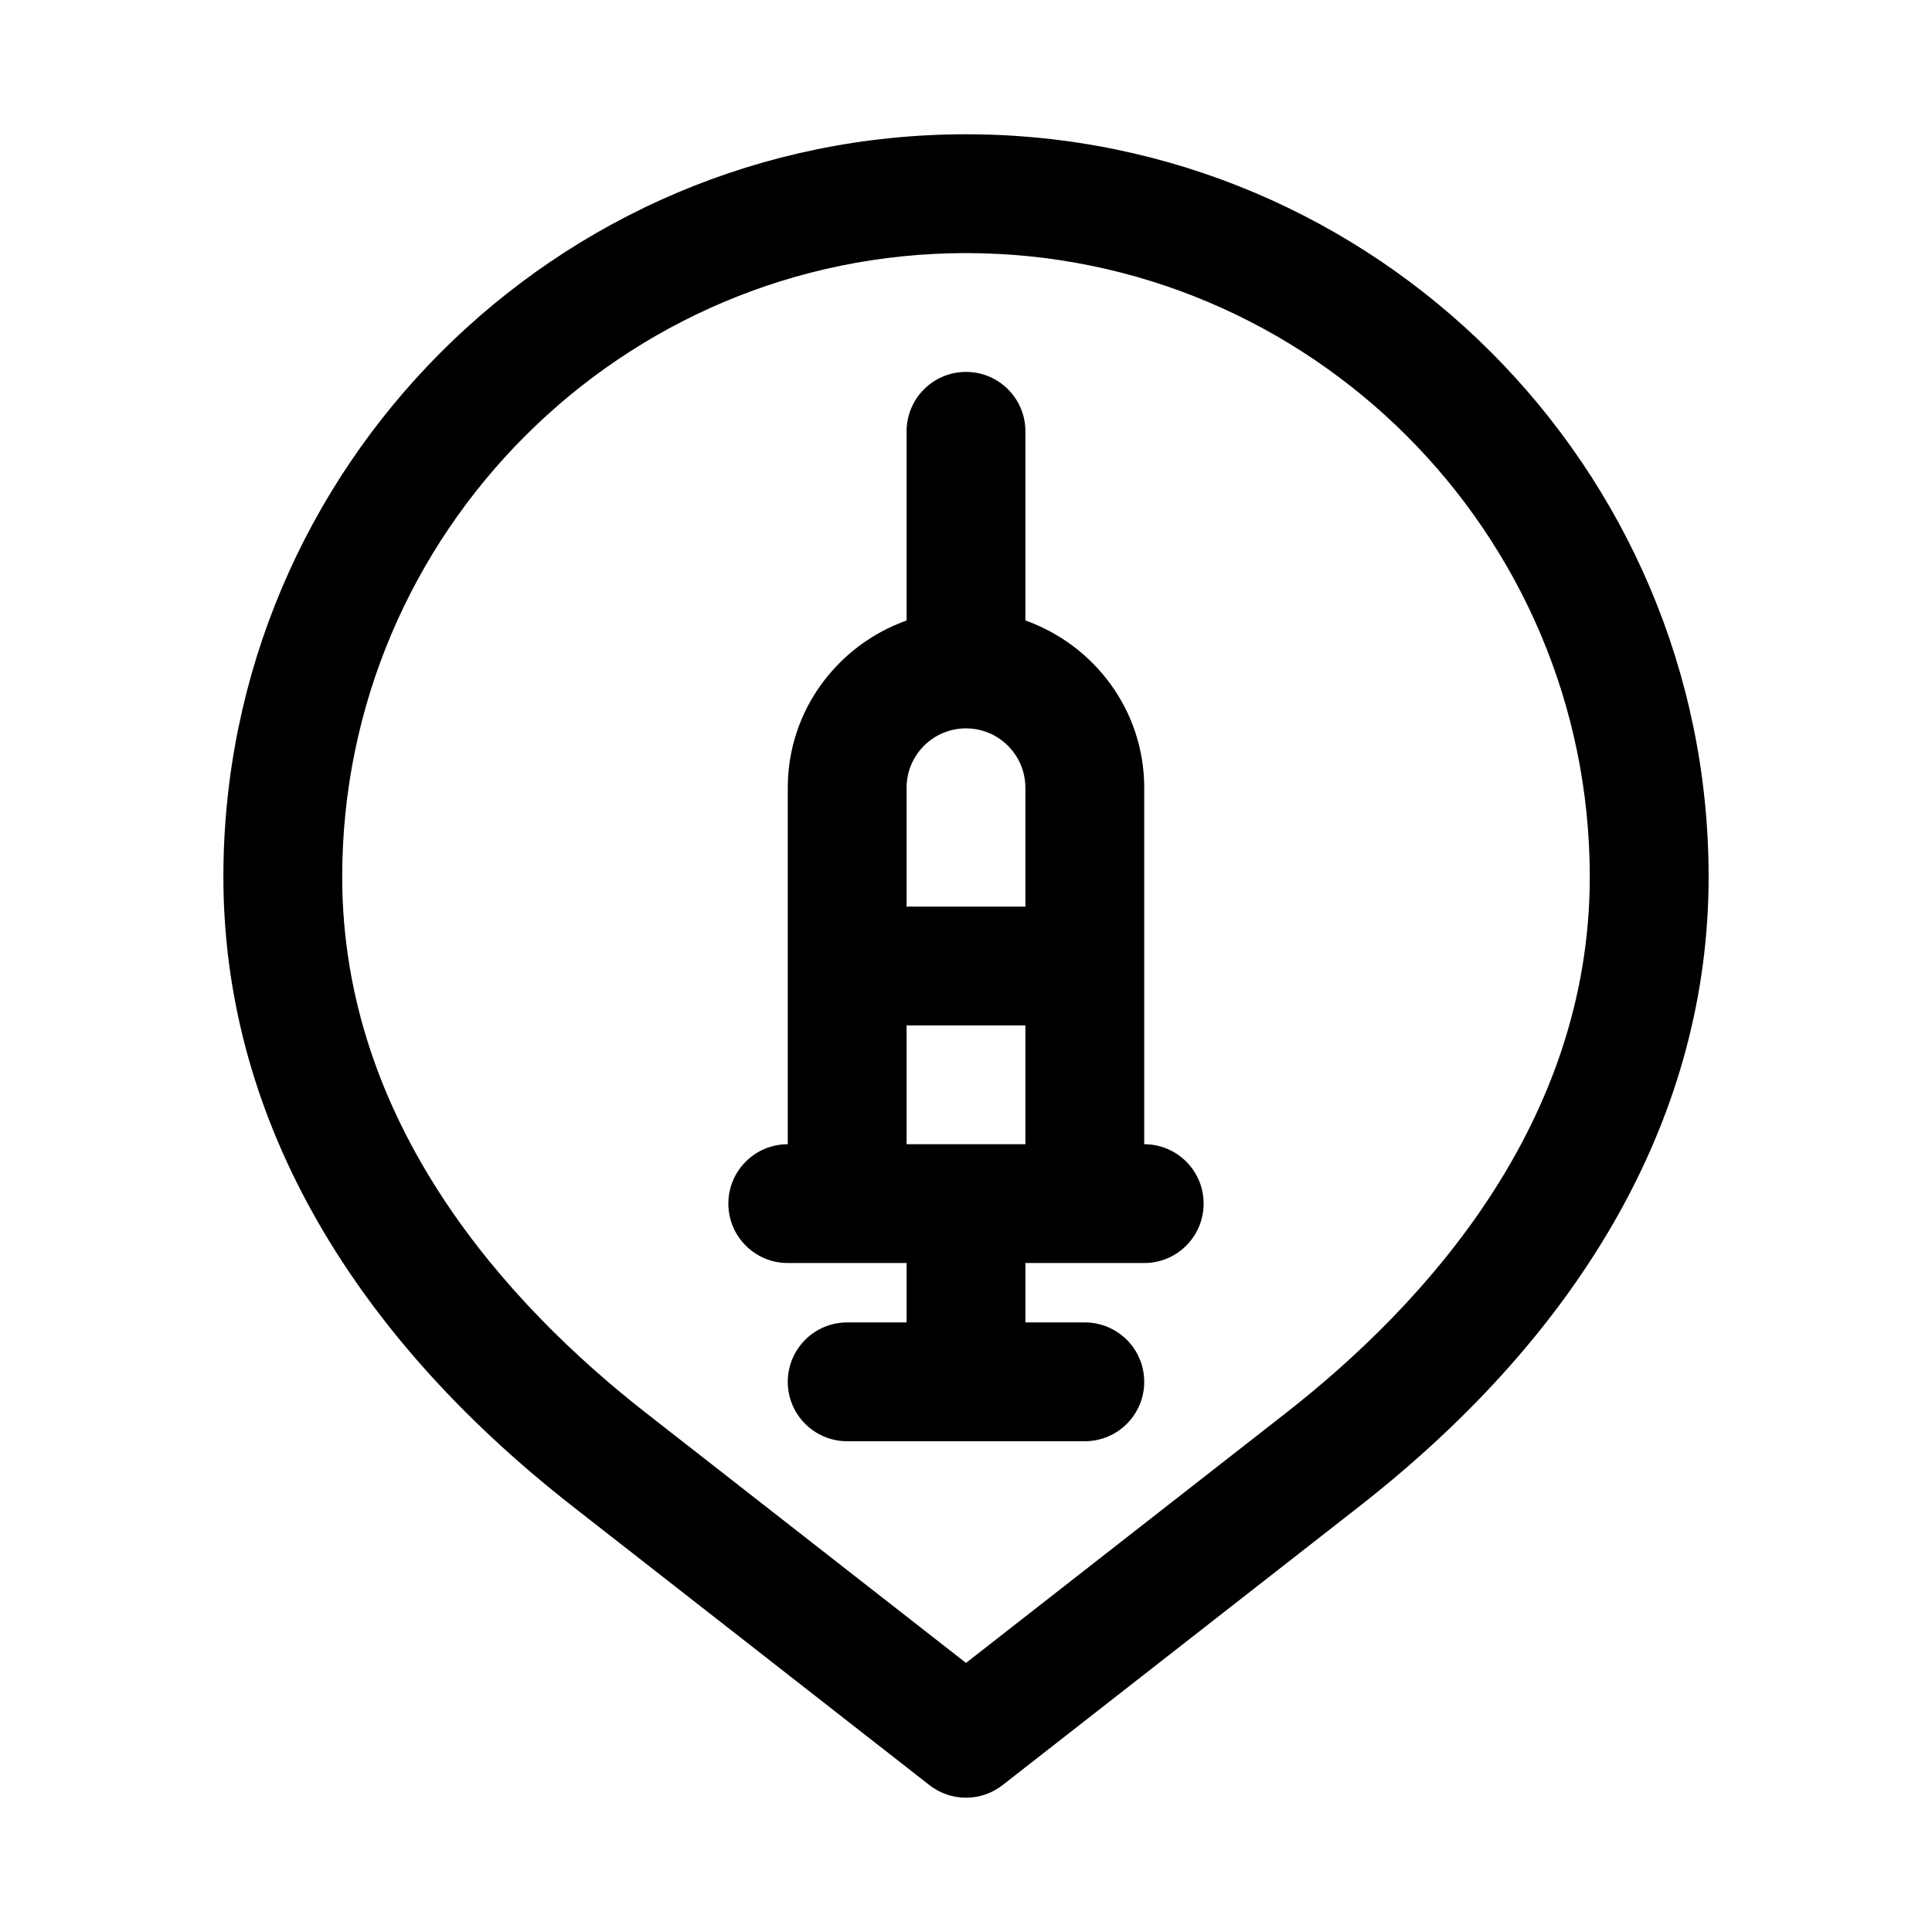
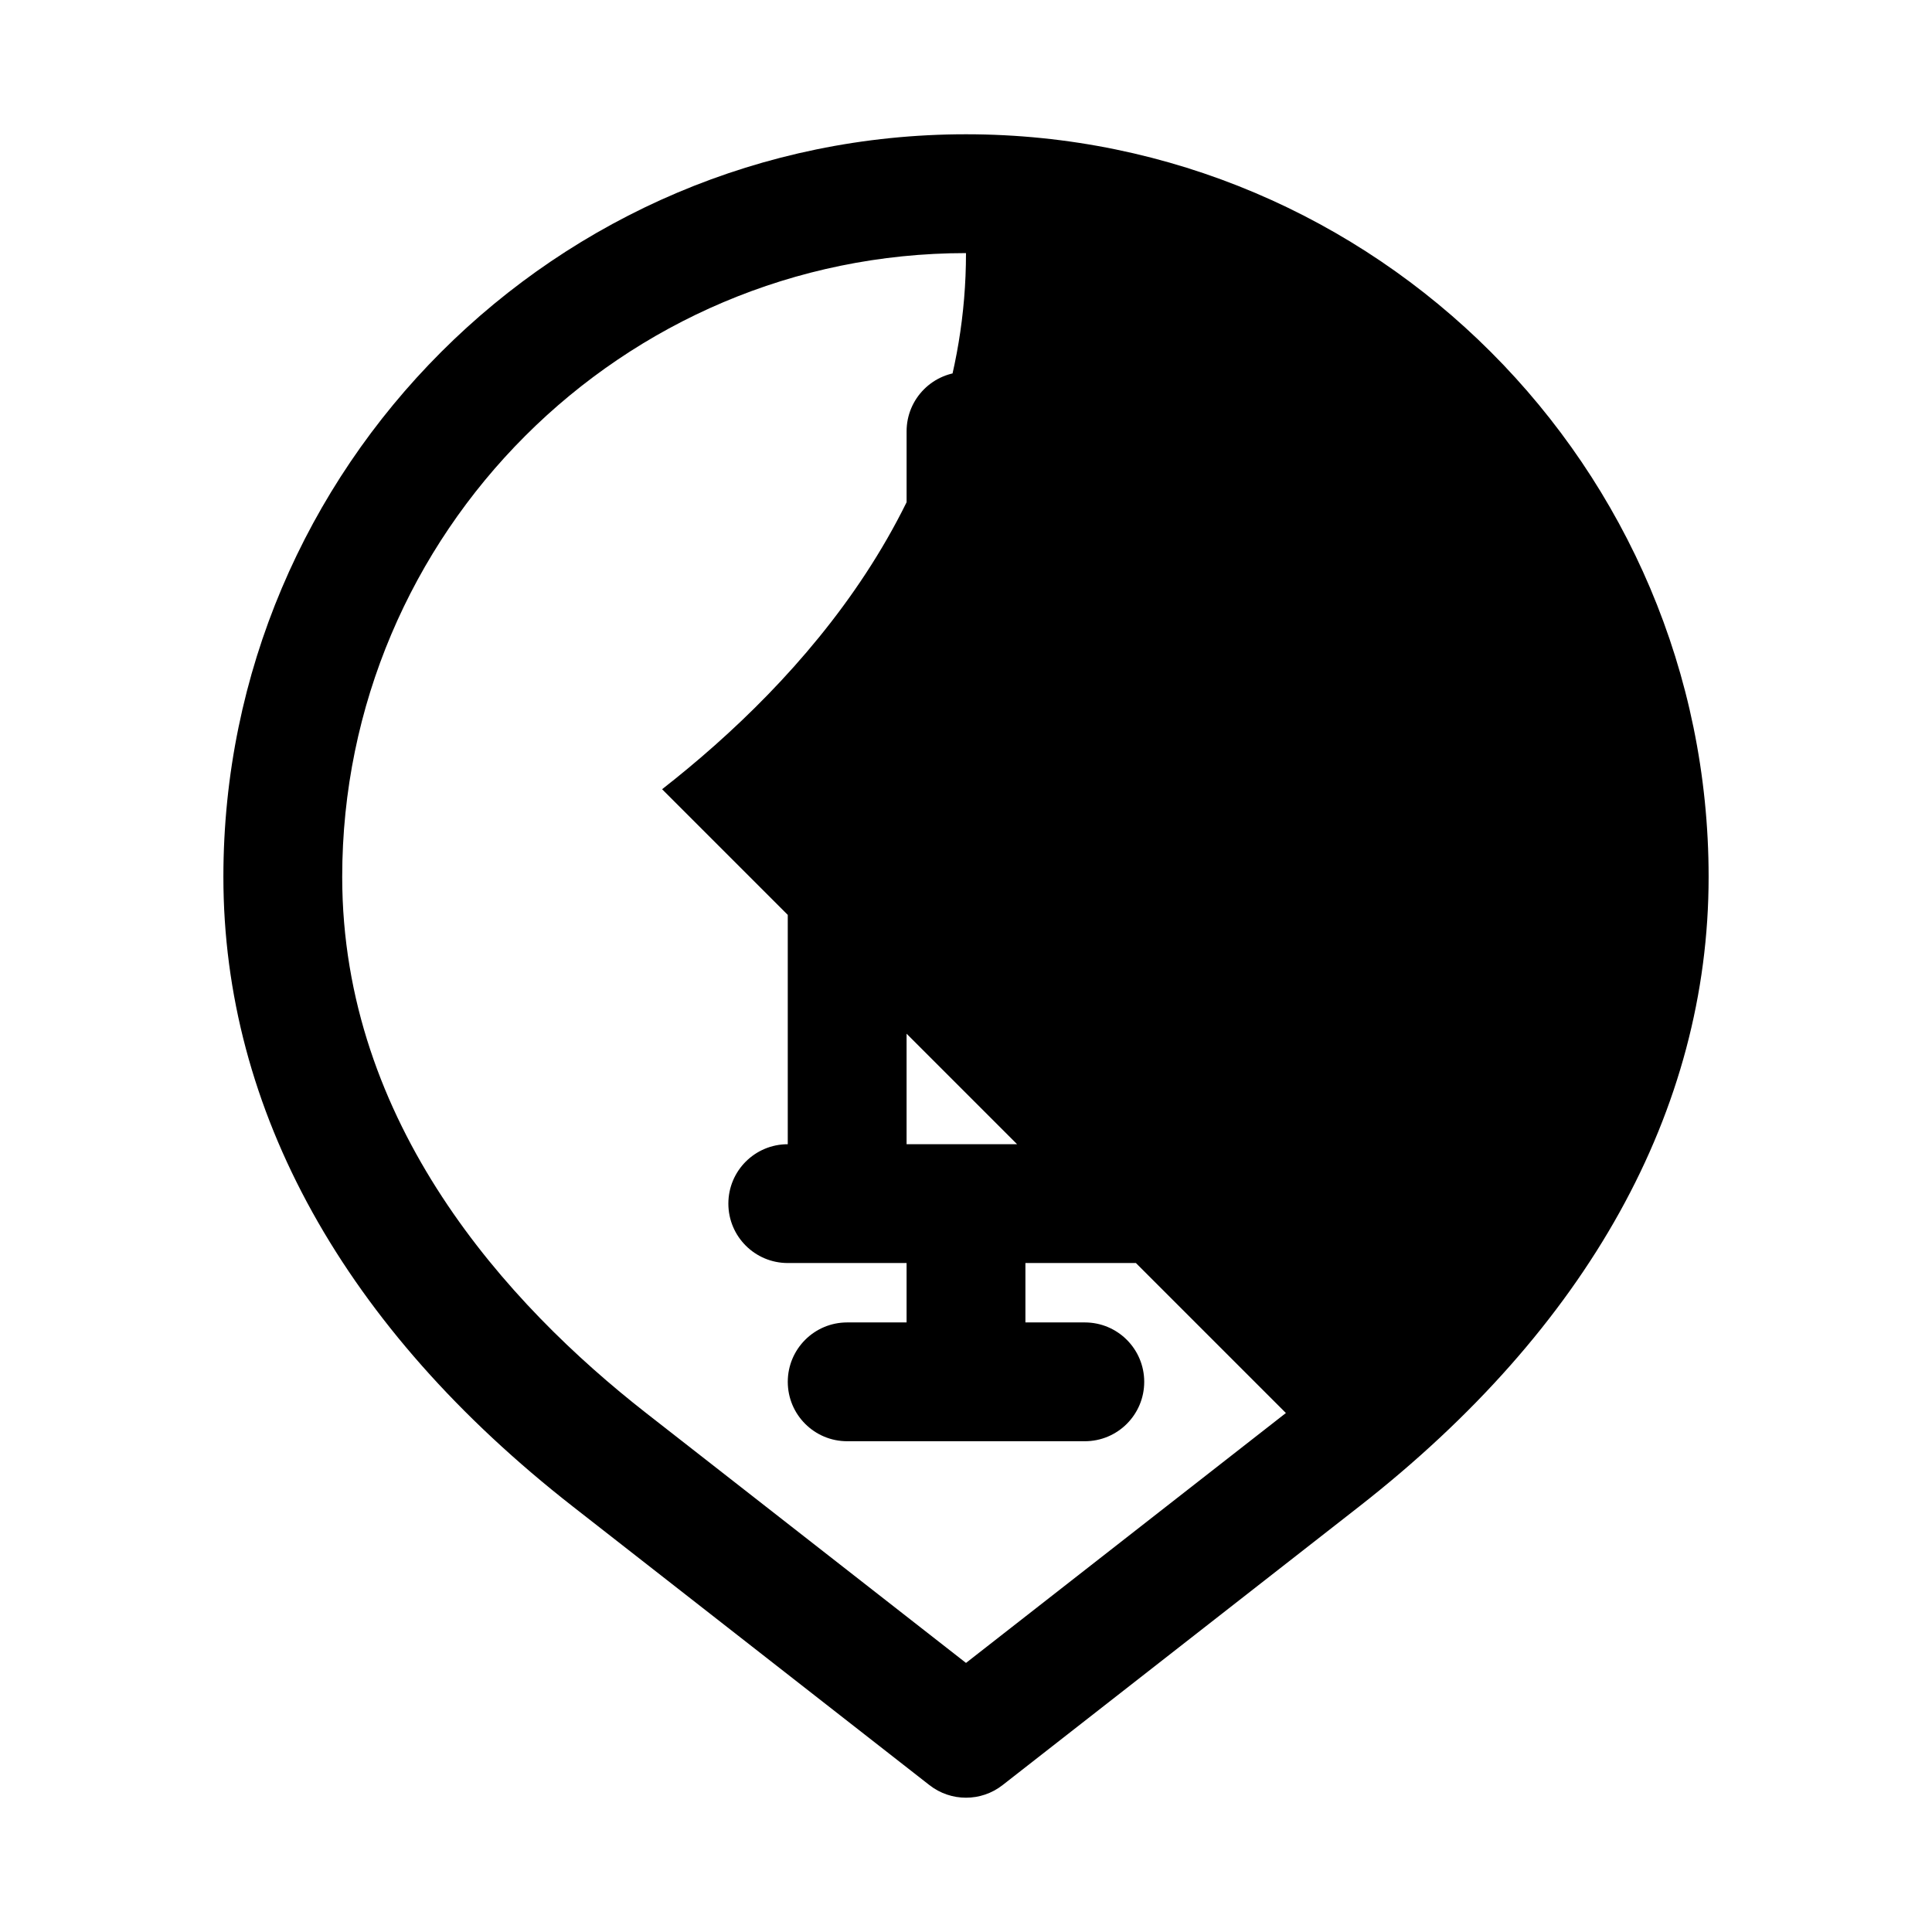
<svg xmlns="http://www.w3.org/2000/svg" fill="#000000" width="800px" height="800px" version="1.1" viewBox="144 144 512 512">
-   <path d="m447.23 447.23v-94.465c0-20.496-13.203-37.812-31.488-44.332v-50.133c0-8.695-7.043-15.742-15.742-15.742-8.703 0-15.742 7.051-15.742 15.742v50.133c-18.289 6.523-31.492 23.836-31.492 44.332v94.465c-8.703 0-15.742 7.051-15.742 15.742 0 8.695 7.043 15.742 15.742 15.742h31.488v15.742h-15.742c-8.703 0-15.742 7.051-15.742 15.742 0 8.695 7.043 15.742 15.742 15.742h62.977c8.703 0 15.742-7.051 15.742-15.742 0-8.695-7.043-15.742-15.742-15.742h-15.742v-15.742h31.488c8.703 0 15.742-7.051 15.742-15.742s-7.043-15.742-15.746-15.742zm-31.488 0h-31.488v-31.488h31.488zm0-62.977h-31.488v-31.488c0-8.68 7.059-15.742 15.742-15.742 8.688 0 15.742 7.066 15.742 15.742zm-15.742-204.67c-108.52 0-196.8 88.285-196.8 196.8 0 61.84 32.043 119.55 92.648 166.89l94.465 73.801c2.844 2.223 6.258 3.336 9.688 3.336s6.844-1.113 9.688-3.336l94.465-73.801c60.605-47.348 92.648-105.05 92.648-166.89 0-108.52-88.285-196.8-196.8-196.8zm84.777 338.88-84.777 66.227-84.777-66.227c-36.734-28.707-80.535-76.652-80.535-142.08 0-91.152 74.152-165.31 165.31-165.31s165.31 74.16 165.31 165.31c0 65.43-43.805 113.38-80.535 142.08z" />
+   <path d="m447.23 447.23v-94.465c0-20.496-13.203-37.812-31.488-44.332v-50.133c0-8.695-7.043-15.742-15.742-15.742-8.703 0-15.742 7.051-15.742 15.742v50.133c-18.289 6.523-31.492 23.836-31.492 44.332v94.465c-8.703 0-15.742 7.051-15.742 15.742 0 8.695 7.043 15.742 15.742 15.742h31.488v15.742h-15.742c-8.703 0-15.742 7.051-15.742 15.742 0 8.695 7.043 15.742 15.742 15.742h62.977c8.703 0 15.742-7.051 15.742-15.742 0-8.695-7.043-15.742-15.742-15.742h-15.742v-15.742h31.488c8.703 0 15.742-7.051 15.742-15.742s-7.043-15.742-15.746-15.742zm-31.488 0h-31.488v-31.488h31.488zm0-62.977h-31.488v-31.488c0-8.68 7.059-15.742 15.742-15.742 8.688 0 15.742 7.066 15.742 15.742zm-15.742-204.67c-108.52 0-196.8 88.285-196.8 196.8 0 61.84 32.043 119.55 92.648 166.89l94.465 73.801c2.844 2.223 6.258 3.336 9.688 3.336s6.844-1.113 9.688-3.336l94.465-73.801c60.605-47.348 92.648-105.05 92.648-166.89 0-108.52-88.285-196.8-196.8-196.8zm84.777 338.88-84.777 66.227-84.777-66.227c-36.734-28.707-80.535-76.652-80.535-142.08 0-91.152 74.152-165.31 165.31-165.31c0 65.43-43.805 113.38-80.535 142.08z" />
</svg>